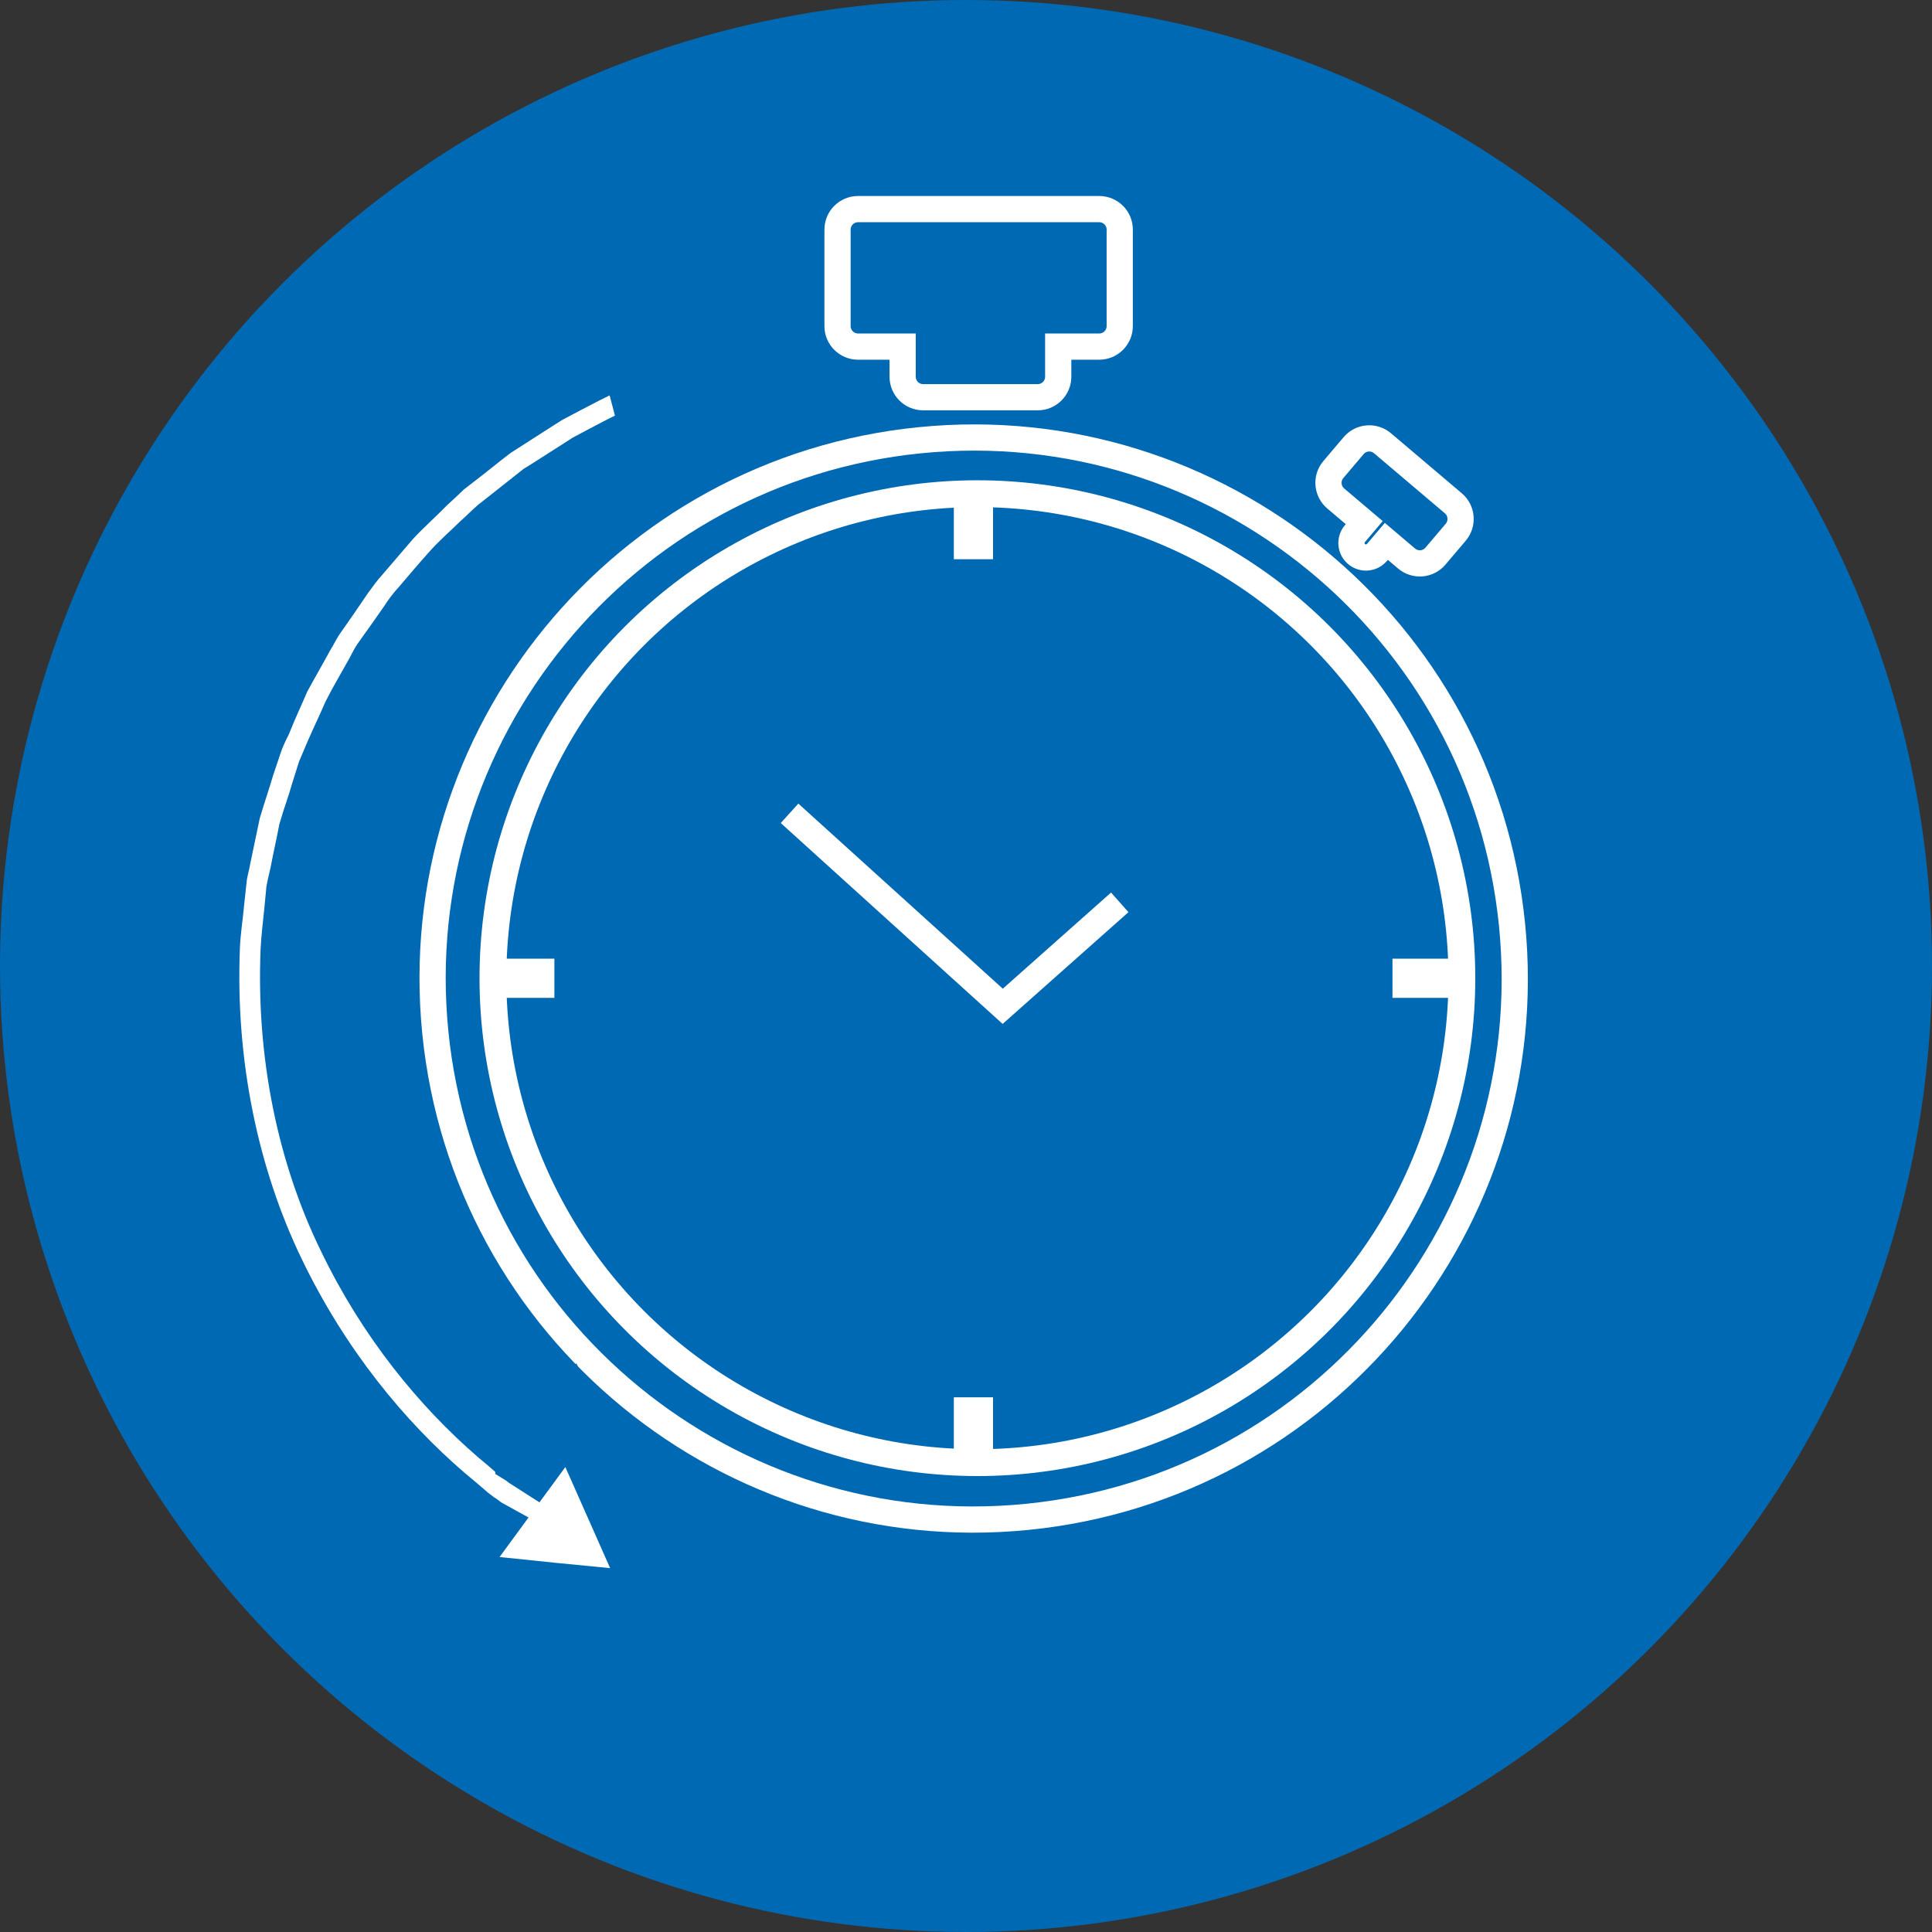
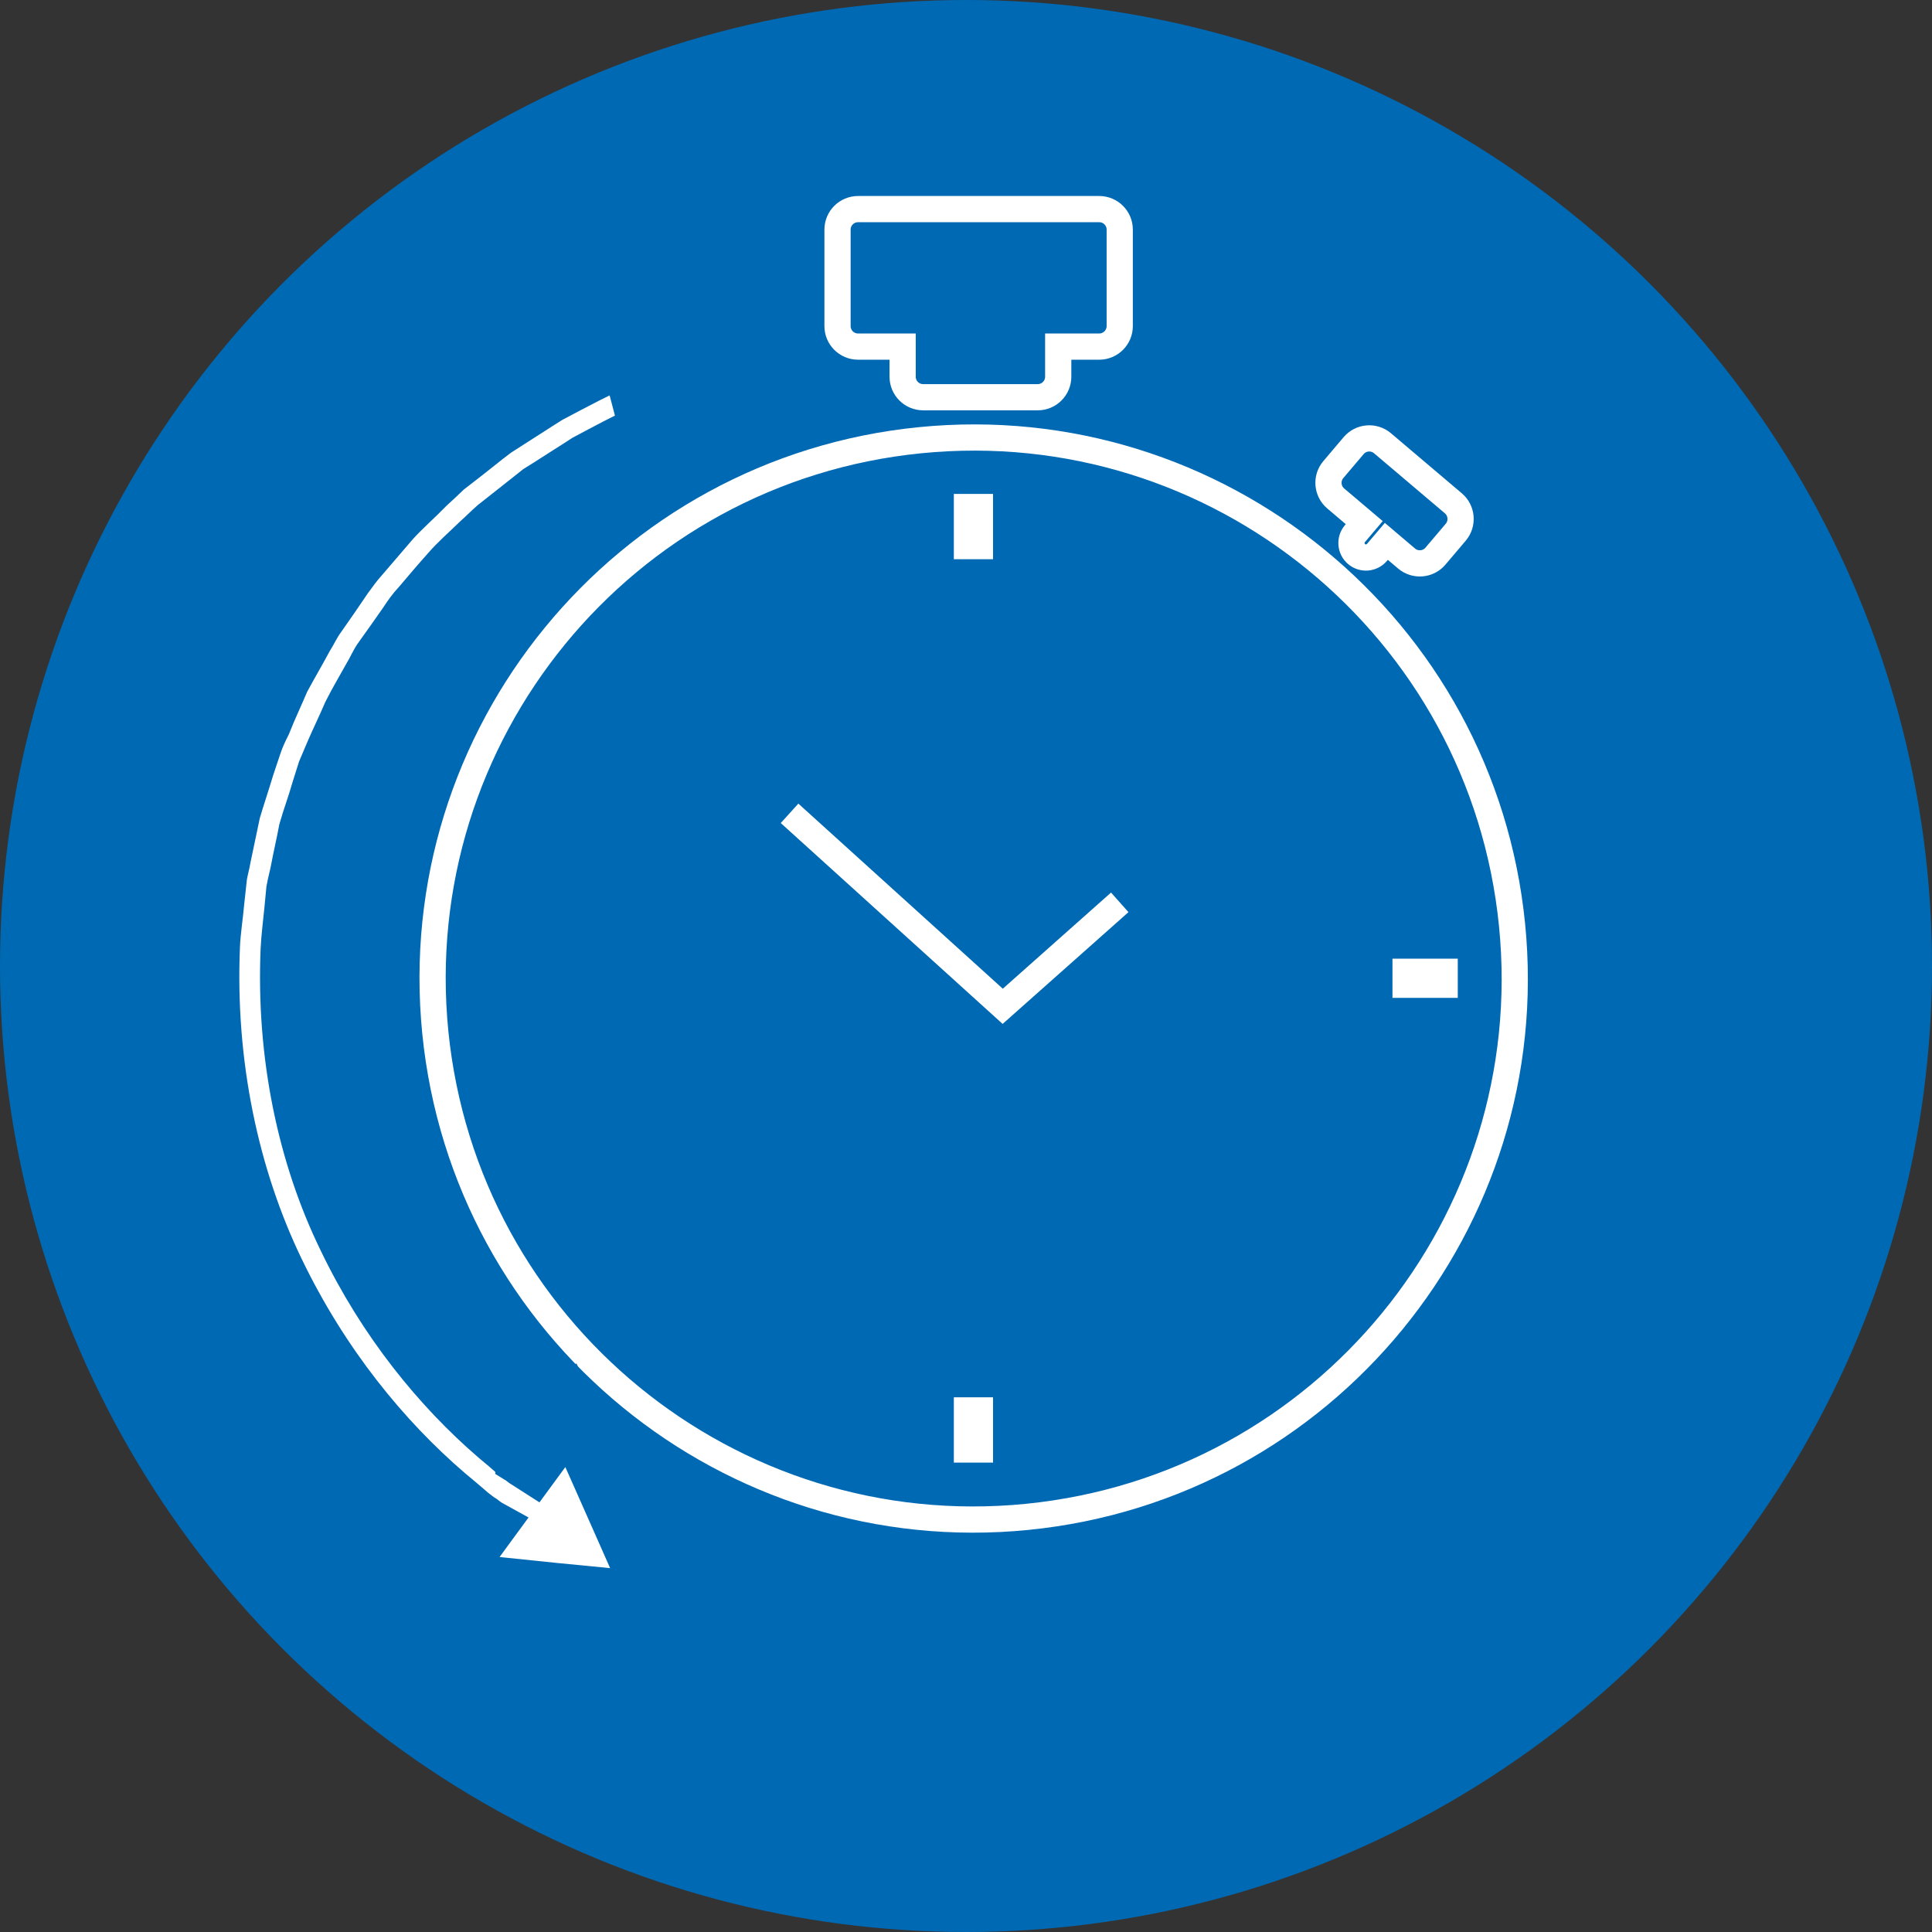
<svg xmlns="http://www.w3.org/2000/svg" version="1.1" id="Layer_1" x="0px" y="0px" width="147.4px" height="147.4px" viewBox="0 0 147.4 147.4" enable-background="new 0 0 147.4 147.4" xml:space="preserve">
  <rect x="0" y="0" width="147.4" height="147.4" fill="#333333" stroke="none" />
  <circle fill="#0069B4" cx="73.7" cy="73.7" r="73.7" />
-   <circle fill="none" stroke="#FFFFFF" stroke-width="2.047" stroke-miterlimit="10" cx="74.57" cy="74.628" r="36.962" />
  <rect x="72.772" y="37.683" fill="#FFFFFF" width="2.99" height="4.982" />
  <path fill="none" stroke="#FFFFFF" stroke-width="2" stroke-miterlimit="10" d="M83.863,15.954H65.464  c-0.864,0-1.566,0.701-1.566,1.564v7.36c0,0.865,0.703,1.565,1.566,1.565h3.402v2.3c0,0.864,0.701,1.563,1.566,1.563h8.74  c0.865,0,1.564-0.7,1.564-1.563v-2.3h3.127c0.866,0,1.566-0.701,1.566-1.565v-7.36C85.43,16.654,84.729,15.954,83.863,15.954z" />
  <path fill="none" stroke="#FFFFFF" stroke-width="2" stroke-miterlimit="10" d="M110.882,38.399l-5.405-4.581  c-0.658-0.559-1.645-0.478-2.204,0.182l-1.547,1.825c-0.56,0.659-0.477,1.646,0.183,2.206l2.175,1.843l-0.714,0.842  c-0.395,0.466-0.337,1.162,0.129,1.557c0.466,0.395,1.159,0.337,1.556-0.128l0.715-0.842l1.541,1.308  c0.66,0.56,1.648,0.479,2.206-0.181l1.547-1.824C111.622,39.946,111.541,38.957,110.882,38.399z" />
  <path fill="none" stroke="#FFFFFF" stroke-width="2" stroke-miterlimit="10" d="M115.36,70.557  c2.267,22.679-14.291,42.901-36.982,45.17c-22.684,2.264-42.898-14.287-45.167-36.966c-2.262-22.683,14.282-42.907,36.968-45.174  S113.096,47.874,115.36,70.557z" />
  <polyline fill-rule="evenodd" clip-rule="evenodd" fill="none" stroke="#FFFFFF" stroke-width="2" stroke-miterlimit="10" points="  60.238,62.052 76.501,76.776 85.43,68.844 " />
  <rect x="72.772" y="106.606" fill="#FFFFFF" width="2.99" height="4.982" />
  <rect x="106.237" y="73.141" fill="#FFFFFF" width="4.982" height="2.99" />
-   <rect x="37.314" y="73.141" fill="#FFFFFF" width="4.982" height="2.99" />
  <g>
    <path fill-rule="evenodd" clip-rule="evenodd" fill="#FFFFFF" stroke="#0069B4" stroke-width="4" stroke-miterlimit="10" d="   M40.646,111.937c0,0-0.186-0.117-0.476-0.313c-0.042-0.052-0.142-0.109-0.233-0.163c-0.049-0.03-0.049-0.062-0.098-0.092   l-0.047-0.029v-0.011c-0.048-0.019-0.287-0.166-0.382-0.271c-0.523-0.458-1.05-0.921-1.617-1.383   c-4.291-3.703-8.48-8.786-11.533-15.151c-3.091-6.337-4.714-14.012-4.378-22.065c0.047-1.005,0.187-2.012,0.282-3.026l0.146-1.525   c0.091-0.51,0.234-1.003,0.331-1.518c0.19-1.007,0.429-2.029,0.622-3.05c0.284-1.005,0.667-1.999,0.949-3.016l0.482-1.528   l0.618-1.456c0.43-0.988,0.904-1.965,1.333-2.96c0.479-0.954,1.047-1.899,1.571-2.847c0.29-0.466,0.476-0.977,0.812-1.424   l0.951-1.333l0.957-1.365c0.286-0.447,0.612-0.903,0.997-1.305c0.715-0.842,1.431-1.691,2.19-2.54   c0.714-0.828,1.573-1.563,2.383-2.356c0.429-0.376,0.811-0.777,1.239-1.149l1.333-1.05l1.335-1.056l0.666-0.529l0.712-0.444   c0.956-0.625,1.955-1.236,2.908-1.861c1.476-0.781,2.997-1.617,4.574-2.32l-1.427-5.418c-2.052,0.826-4.004,1.894-5.957,2.926   c-1.098,0.684-2.145,1.38-3.239,2.069l-0.811,0.52l-0.763,0.585l-1.476,1.171l-1.523,1.181c-0.426,0.413-0.905,0.866-1.383,1.296   c-0.859,0.892-1.811,1.713-2.667,2.649c-0.811,0.946-1.619,1.89-2.43,2.831c-0.43,0.469-0.763,0.966-1.147,1.472l-1.045,1.533   l-1.05,1.505c-0.376,0.517-0.614,1.06-0.949,1.59c-0.573,1.064-1.195,2.125-1.767,3.185c-0.472,1.117-0.996,2.212-1.427,3.307   c-0.282,0.555-0.525,1.093-0.712,1.652l-0.571,1.703c-0.334,1.134-0.717,2.239-1.05,3.378c-0.237,1.143-0.477,2.279-0.715,3.408   c-0.092,0.586-0.286,1.152-0.334,1.718l-0.188,1.722c-0.097,1.13-0.287,2.262-0.333,3.385c-0.382,9.041,1.475,17.643,4.907,24.749   c3.43,7.122,8.098,12.822,12.957,16.993c0.618,0.516,1.236,1.031,1.81,1.533c0.142,0.116,0.332,0.239,0.426,0.342   c0.098,0.047,0.145,0.08,0.191,0.124c0.104,0.054,0.19,0.109,0.239,0.167c0.333,0.247,0.526,0.353,0.526,0.353l-2.904,3.963   c4.378,0.519,11.477,1.218,15.29,1.545c0,0-4.147-9.395-6.195-13.971L40.646,111.937z" />
  </g>
</svg>